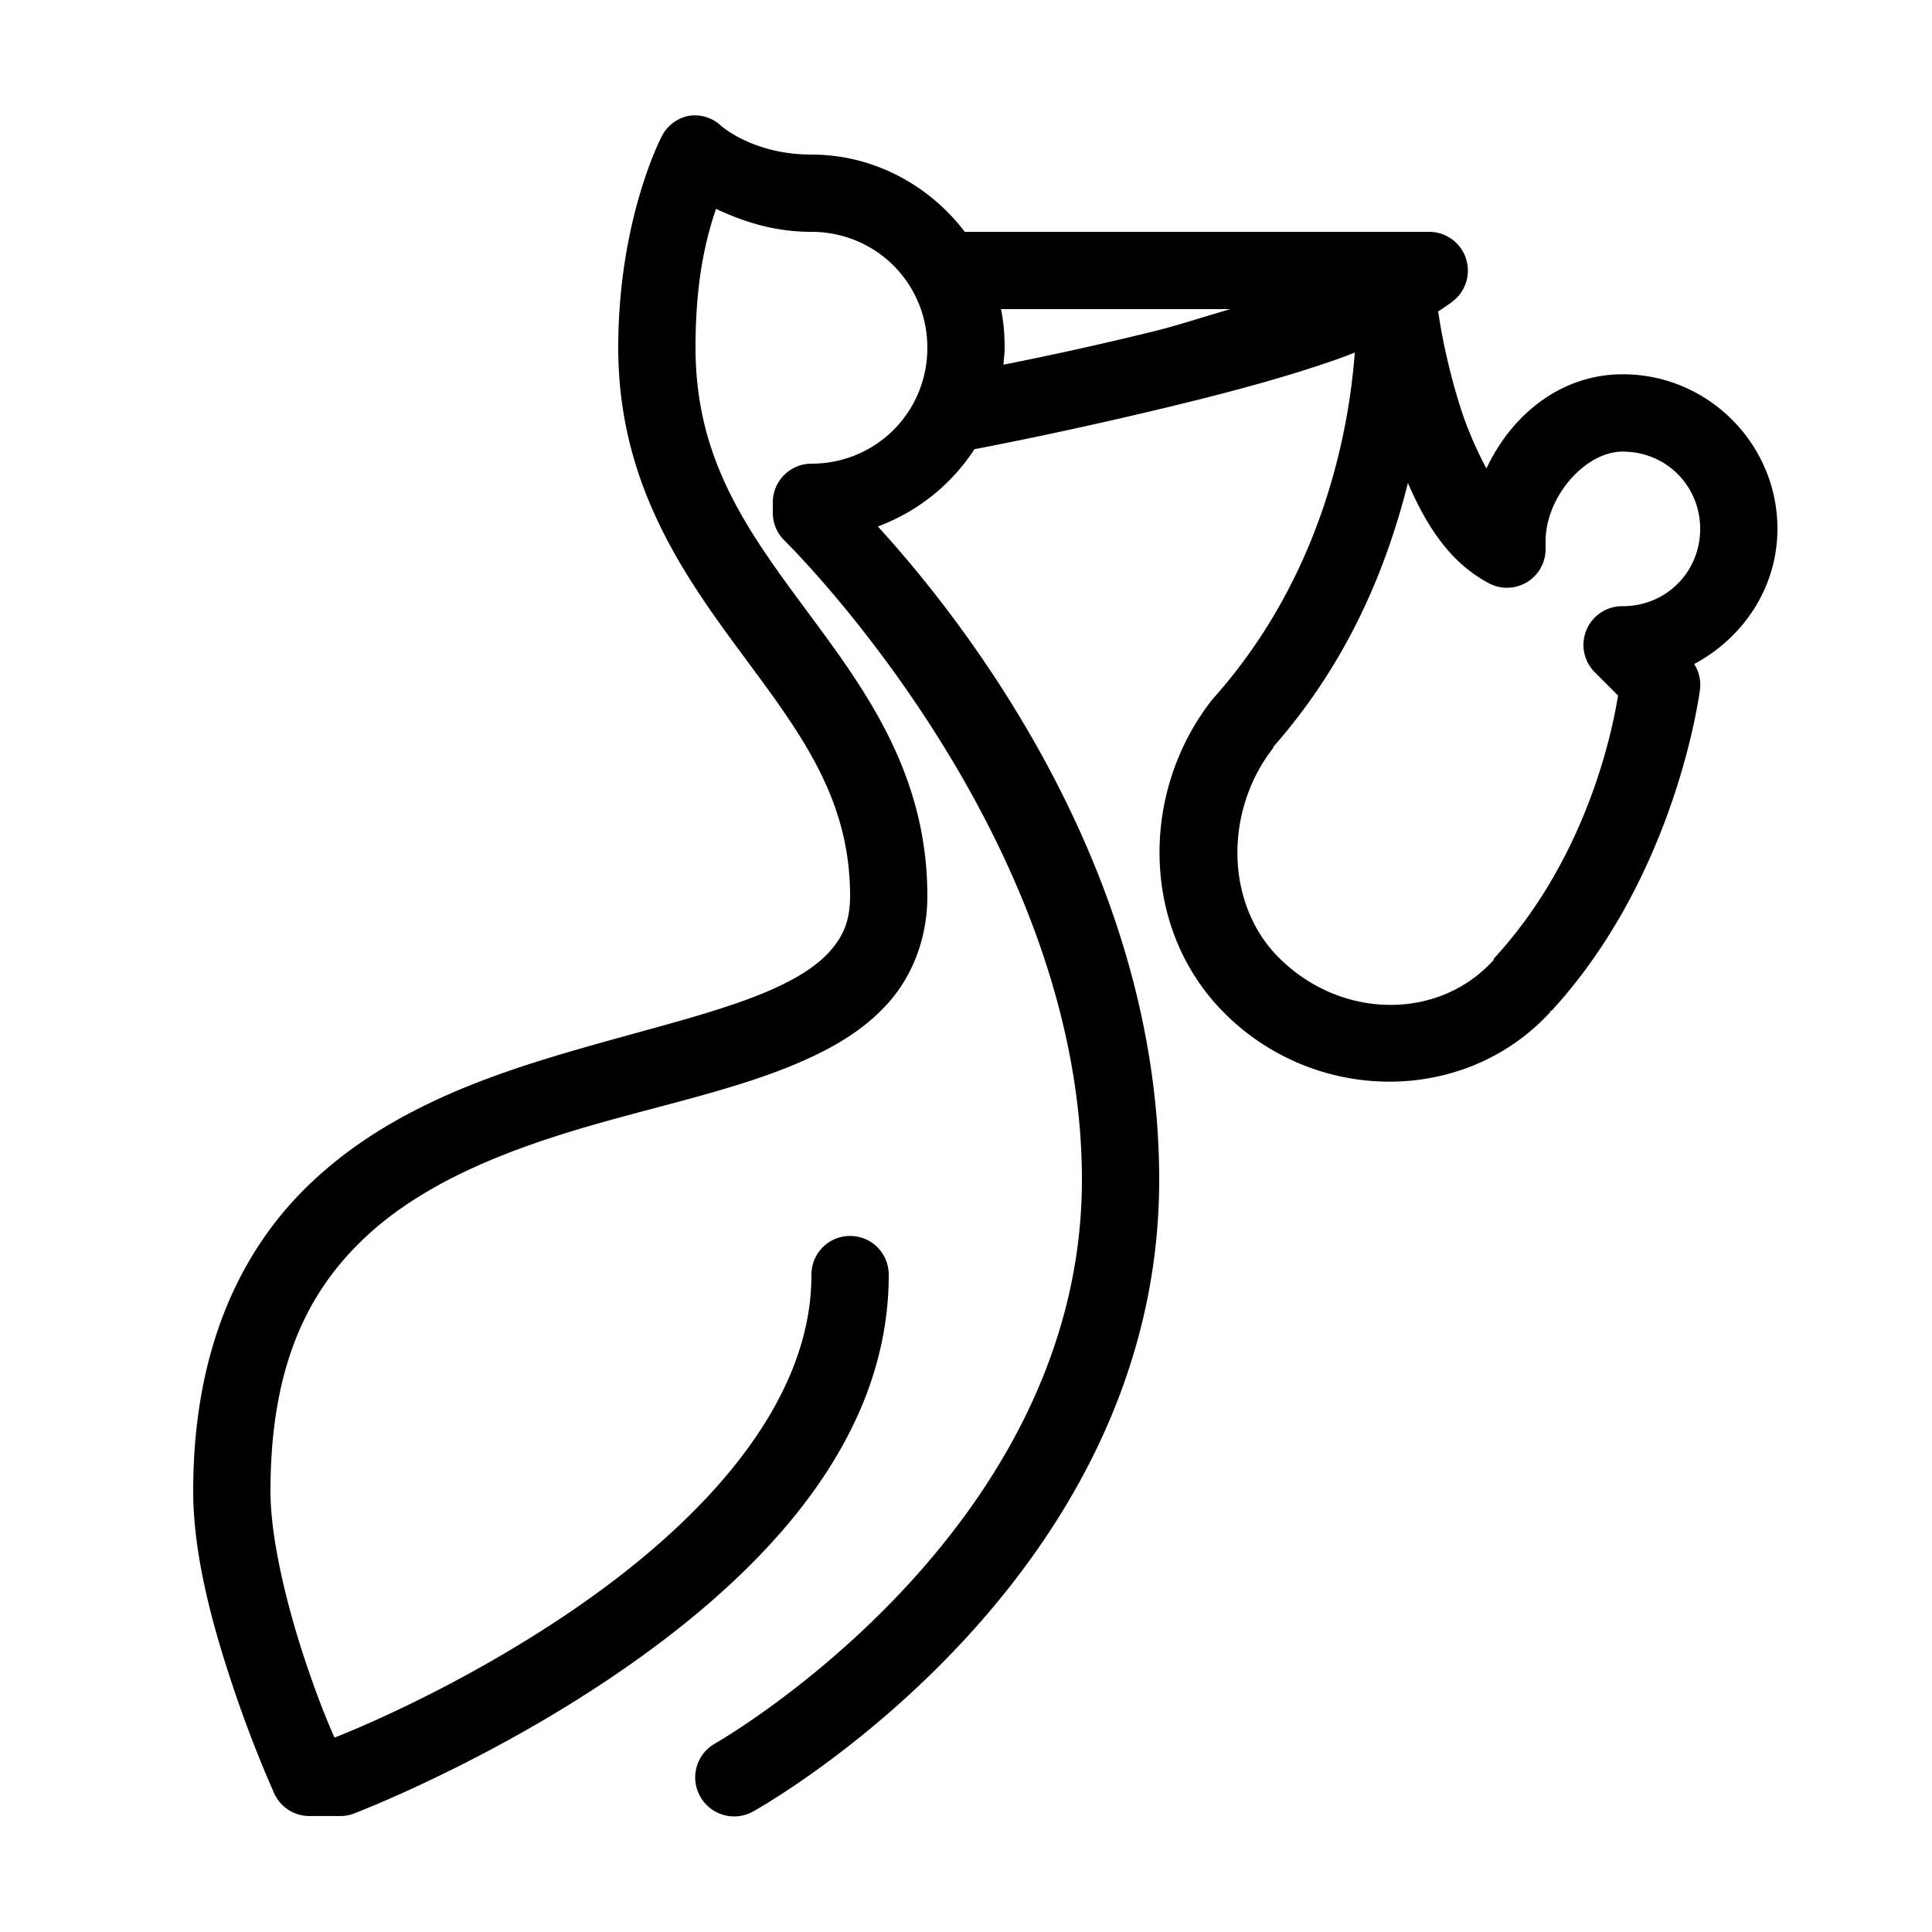
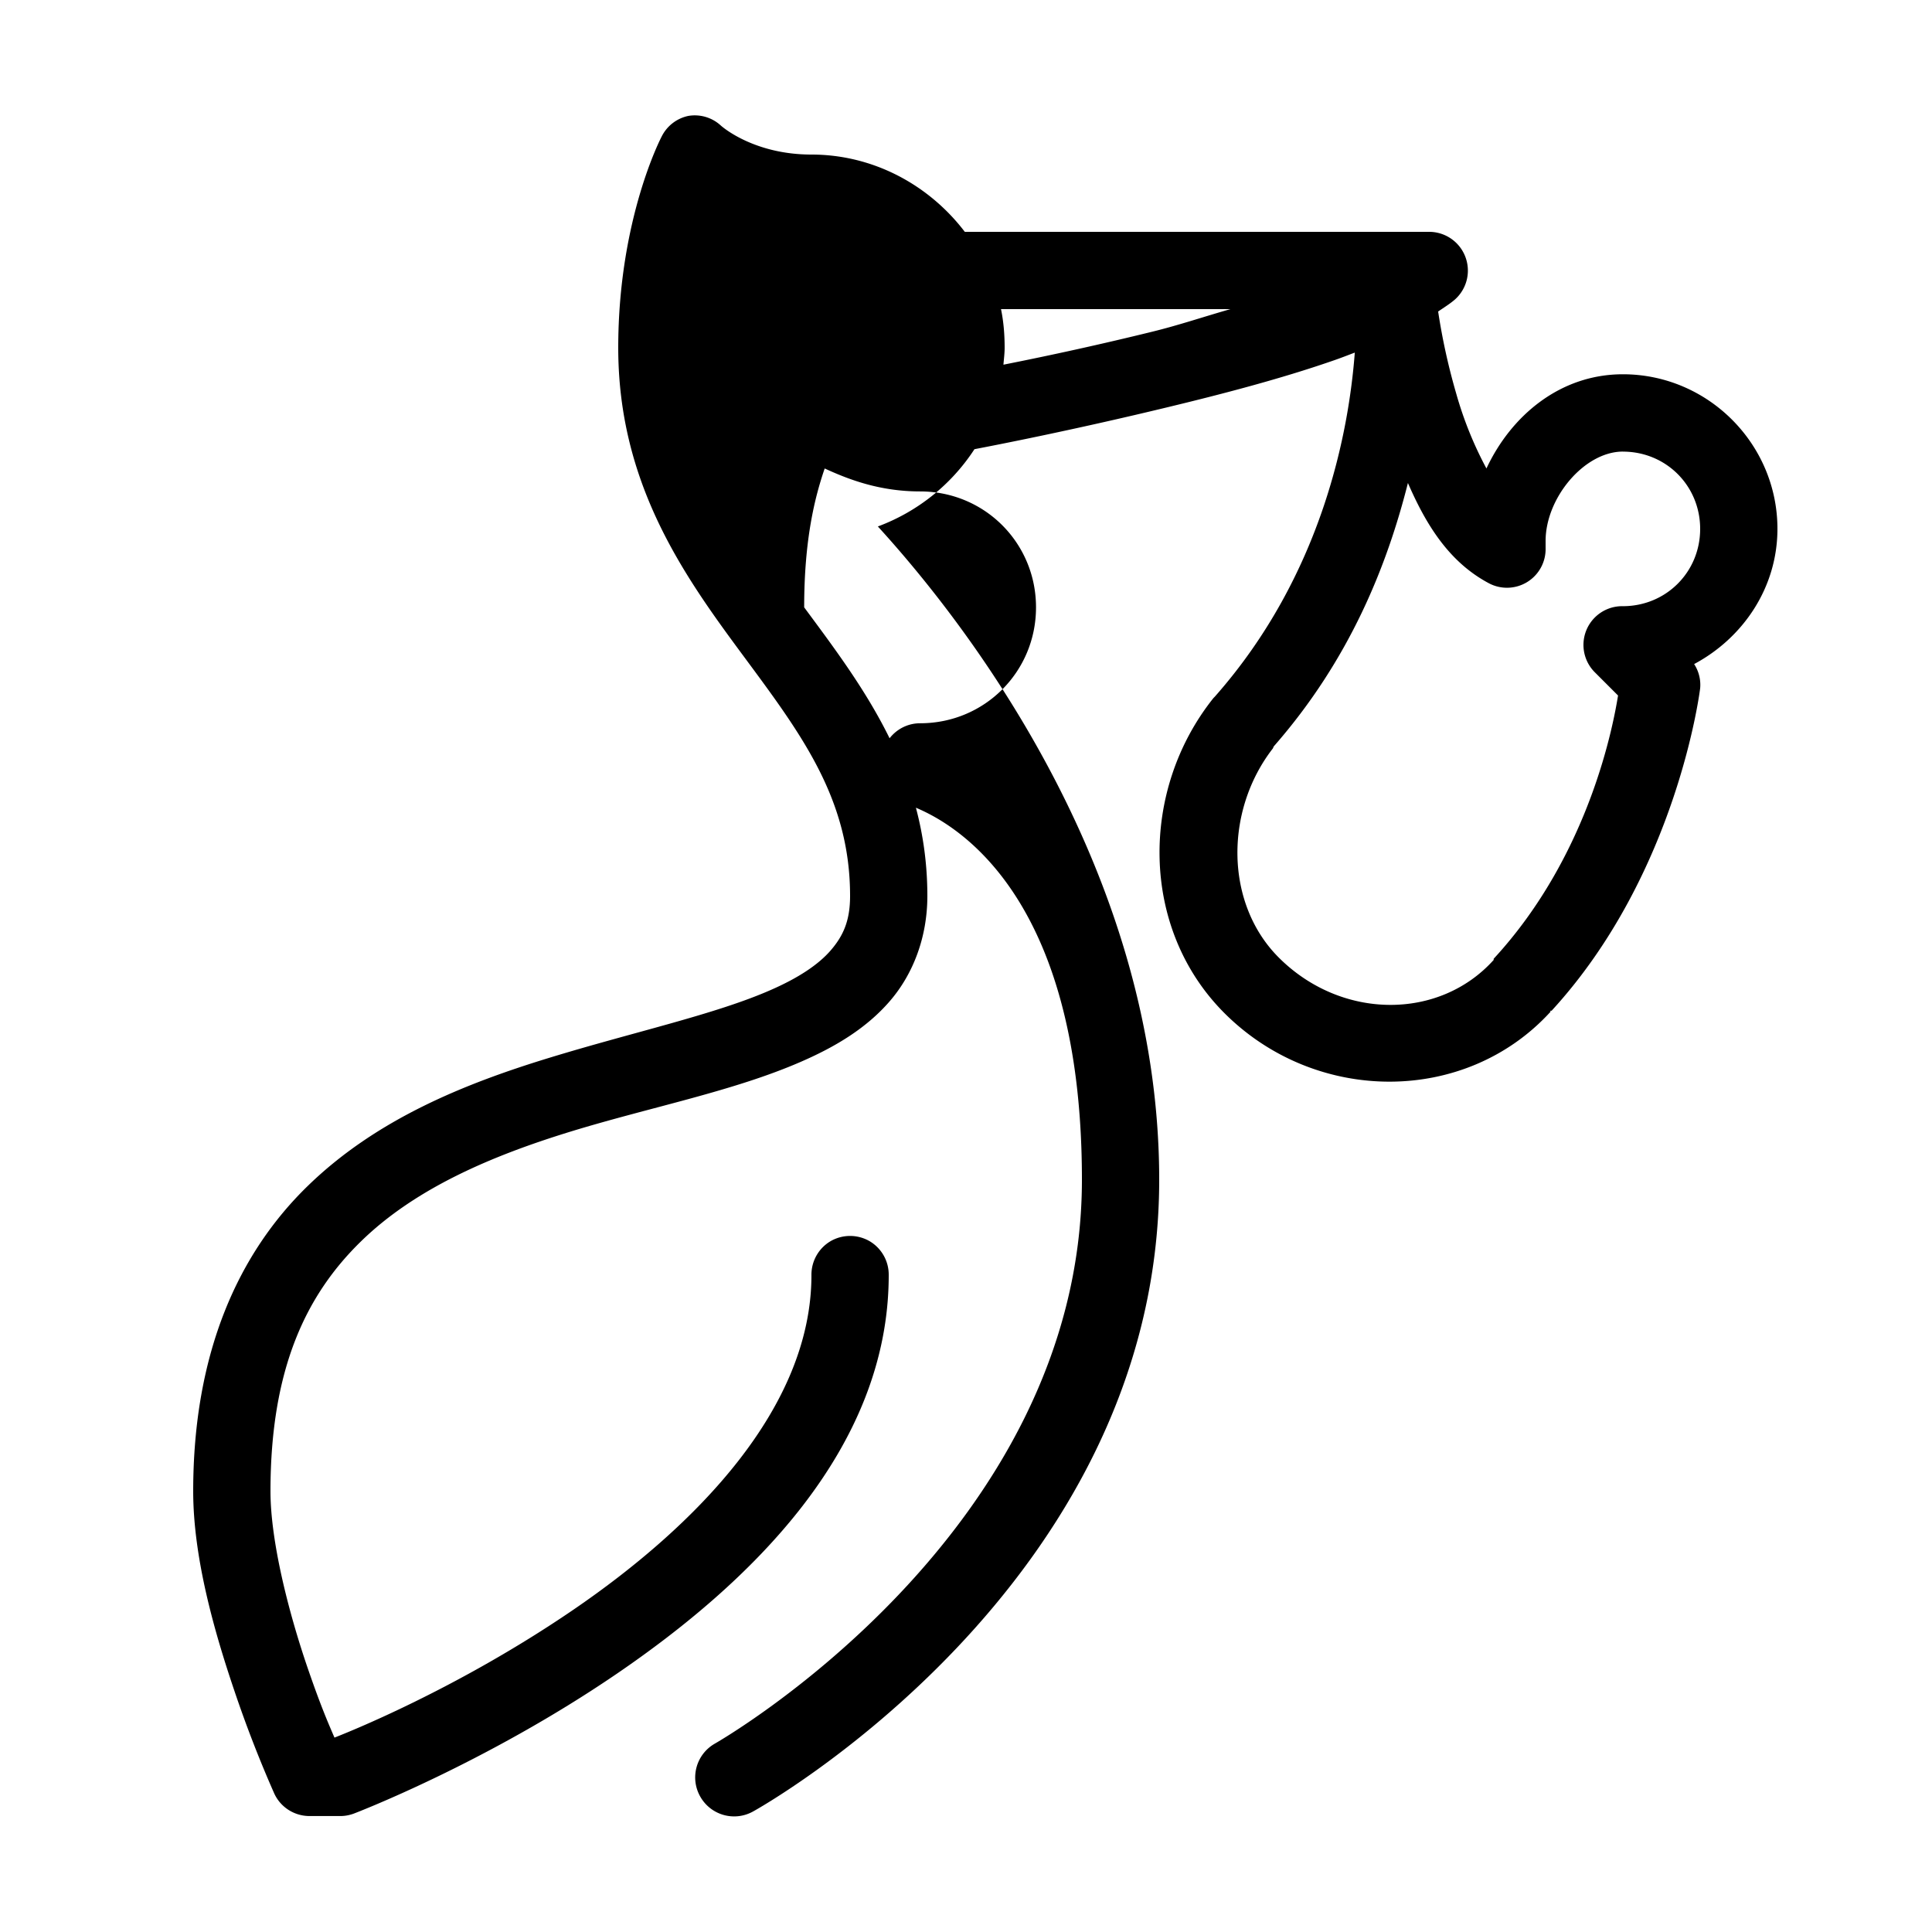
<svg xmlns="http://www.w3.org/2000/svg" viewBox="0 0 50 50">
-   <path d="M17.813 3a1 1 0 0 0-.688.531S16 5.656 16 9c0 3.496 1.68 5.867 3.188 7.906C20.695 18.946 22 20.633 22 23.188c0 .64-.176 1.03-.5 1.406-.324.375-.844.718-1.563 1.031-1.433.629-3.535 1.082-5.718 1.75-2.184.668-4.469 1.582-6.25 3.313C6.187 32.417 5 34.98 5 38.593c0 1.722.547 3.633 1.063 5.156a31.458 31.458 0 0 0 1.03 2.656c.16.36.516.59.907.594h.813c.117 0 .234-.023.343-.063 0 0 3.399-1.292 6.813-3.624C19.383 40.98 23 37.53 23 33a1.006 1.006 0 0 0-.496-.879 1.01 1.01 0 0 0-1.008 0c-.312.184-.5.52-.496.879 0 3.426-2.969 6.477-6.156 8.656-3.012 2.059-5.867 3.188-6.188 3.313-.156-.364-.355-.809-.719-1.875C7.454 41.668 7 39.87 7 38.594c0-3.196.938-5.098 2.344-6.469 1.406-1.371 3.37-2.21 5.437-2.844 2.067-.633 4.215-1.043 5.969-1.812.875-.383 1.676-.86 2.281-1.563.606-.703.969-1.66.969-2.718 0-3.247-1.695-5.45-3.188-7.47C19.32 13.7 18 11.869 18 9c0-1.766.277-2.852.531-3.594.63.29 1.43.594 2.469.594 1.668 0 3 1.332 3 3s-1.332 3-3 3c-.55 0-1 .45-1 1v.281a1 1 0 0 0 .313.719S28 21.531 28 30.531c0 9.2-9.5 14.594-9.5 14.594-.484.277-.652.89-.375 1.375.277.484.89.652 1.375.375 0 0 10.5-5.793 10.5-16.344 0-8.148-5.184-14.61-7.281-16.906a5.107 5.107 0 0 0 2.5-2c.492-.094 2.511-.484 5.031-1.094 1.426-.344 2.91-.734 4.219-1.187.207-.07.398-.145.593-.219-.152 2.012-.824 5.738-3.624 8.906l-.032.032c-1.906 2.382-1.91 5.964.282 8.156 2.367 2.367 6.238 2.375 8.437-.032.004-.003-.004-.027 0-.03h.031C43.426 22.593 44 17.811 44 17.811a.982.982 0 0 0-.156-.625c1.265-.675 2.156-1.976 2.156-3.5 0-2.199-1.8-4-4-4-1.621 0-2.89 1.067-3.531 2.438a9.605 9.605 0 0 1-.782-1.938 16.386 16.386 0 0 1-.468-2.124c.148-.102.308-.2.437-.313A1.003 1.003 0 0 0 37 6H24.969C24.055 4.8 22.617 4 21 4c-1.52 0-2.344-.75-2.344-.75a.996.996 0 0 0-.843-.25zm8.093 5h5.938c-.703.2-1.352.422-2.063.594a86.593 86.593 0 0 1-3.812.844C25.98 9.293 26 9.148 26 9c0-.344-.027-.676-.094-1zM42 11.688c1.117 0 2 .882 2 2 0 1.117-.883 2-2 2a1.002 1.002 0 0 0-.719 1.718l.594.594c-.105.64-.7 4.086-3.219 6.813v.03c-1.406 1.563-3.941 1.56-5.562-.062-1.39-1.39-1.407-3.789-.157-5.406.016-.02.016-.043.032-.063 1.976-2.257 2.933-4.695 3.468-6.812.454 1.043 1.043 2.035 2.094 2.594A1 1 0 0 0 40 14.188V14c0-1.117 1.004-2.313 2-2.313z" />
+   <path d="M17.813 3a1 1 0 0 0-.688.531S16 5.656 16 9c0 3.496 1.68 5.867 3.188 7.906C20.695 18.946 22 20.633 22 23.188c0 .64-.176 1.03-.5 1.406-.324.375-.844.718-1.563 1.031-1.433.629-3.535 1.082-5.718 1.75-2.184.668-4.469 1.582-6.25 3.313C6.187 32.417 5 34.98 5 38.593c0 1.722.547 3.633 1.063 5.156a31.458 31.458 0 0 0 1.03 2.656c.16.36.516.59.907.594h.813c.117 0 .234-.023.343-.063 0 0 3.399-1.292 6.813-3.624C19.383 40.98 23 37.53 23 33a1.006 1.006 0 0 0-.496-.879 1.01 1.01 0 0 0-1.008 0c-.312.184-.5.52-.496.879 0 3.426-2.969 6.477-6.156 8.656-3.012 2.059-5.867 3.188-6.188 3.313-.156-.364-.355-.809-.719-1.875C7.454 41.668 7 39.87 7 38.594c0-3.196.938-5.098 2.344-6.469 1.406-1.371 3.37-2.21 5.437-2.844 2.067-.633 4.215-1.043 5.969-1.812.875-.383 1.676-.86 2.281-1.563.606-.703.969-1.66.969-2.718 0-3.247-1.695-5.45-3.188-7.47c0-1.766.277-2.852.531-3.594.63.29 1.43.594 2.469.594 1.668 0 3 1.332 3 3s-1.332 3-3 3c-.55 0-1 .45-1 1v.281a1 1 0 0 0 .313.719S28 21.531 28 30.531c0 9.2-9.5 14.594-9.5 14.594-.484.277-.652.89-.375 1.375.277.484.89.652 1.375.375 0 0 10.5-5.793 10.5-16.344 0-8.148-5.184-14.61-7.281-16.906a5.107 5.107 0 0 0 2.5-2c.492-.094 2.511-.484 5.031-1.094 1.426-.344 2.91-.734 4.219-1.187.207-.07.398-.145.593-.219-.152 2.012-.824 5.738-3.624 8.906l-.032.032c-1.906 2.382-1.91 5.964.282 8.156 2.367 2.367 6.238 2.375 8.437-.032.004-.003-.004-.027 0-.03h.031C43.426 22.593 44 17.811 44 17.811a.982.982 0 0 0-.156-.625c1.265-.675 2.156-1.976 2.156-3.5 0-2.199-1.8-4-4-4-1.621 0-2.89 1.067-3.531 2.438a9.605 9.605 0 0 1-.782-1.938 16.386 16.386 0 0 1-.468-2.124c.148-.102.308-.2.437-.313A1.003 1.003 0 0 0 37 6H24.969C24.055 4.8 22.617 4 21 4c-1.52 0-2.344-.75-2.344-.75a.996.996 0 0 0-.843-.25zm8.093 5h5.938c-.703.2-1.352.422-2.063.594a86.593 86.593 0 0 1-3.812.844C25.98 9.293 26 9.148 26 9c0-.344-.027-.676-.094-1zM42 11.688c1.117 0 2 .882 2 2 0 1.117-.883 2-2 2a1.002 1.002 0 0 0-.719 1.718l.594.594c-.105.64-.7 4.086-3.219 6.813v.03c-1.406 1.563-3.941 1.56-5.562-.062-1.39-1.39-1.407-3.789-.157-5.406.016-.02.016-.043.032-.063 1.976-2.257 2.933-4.695 3.468-6.812.454 1.043 1.043 2.035 2.094 2.594A1 1 0 0 0 40 14.188V14c0-1.117 1.004-2.313 2-2.313z" />
</svg>